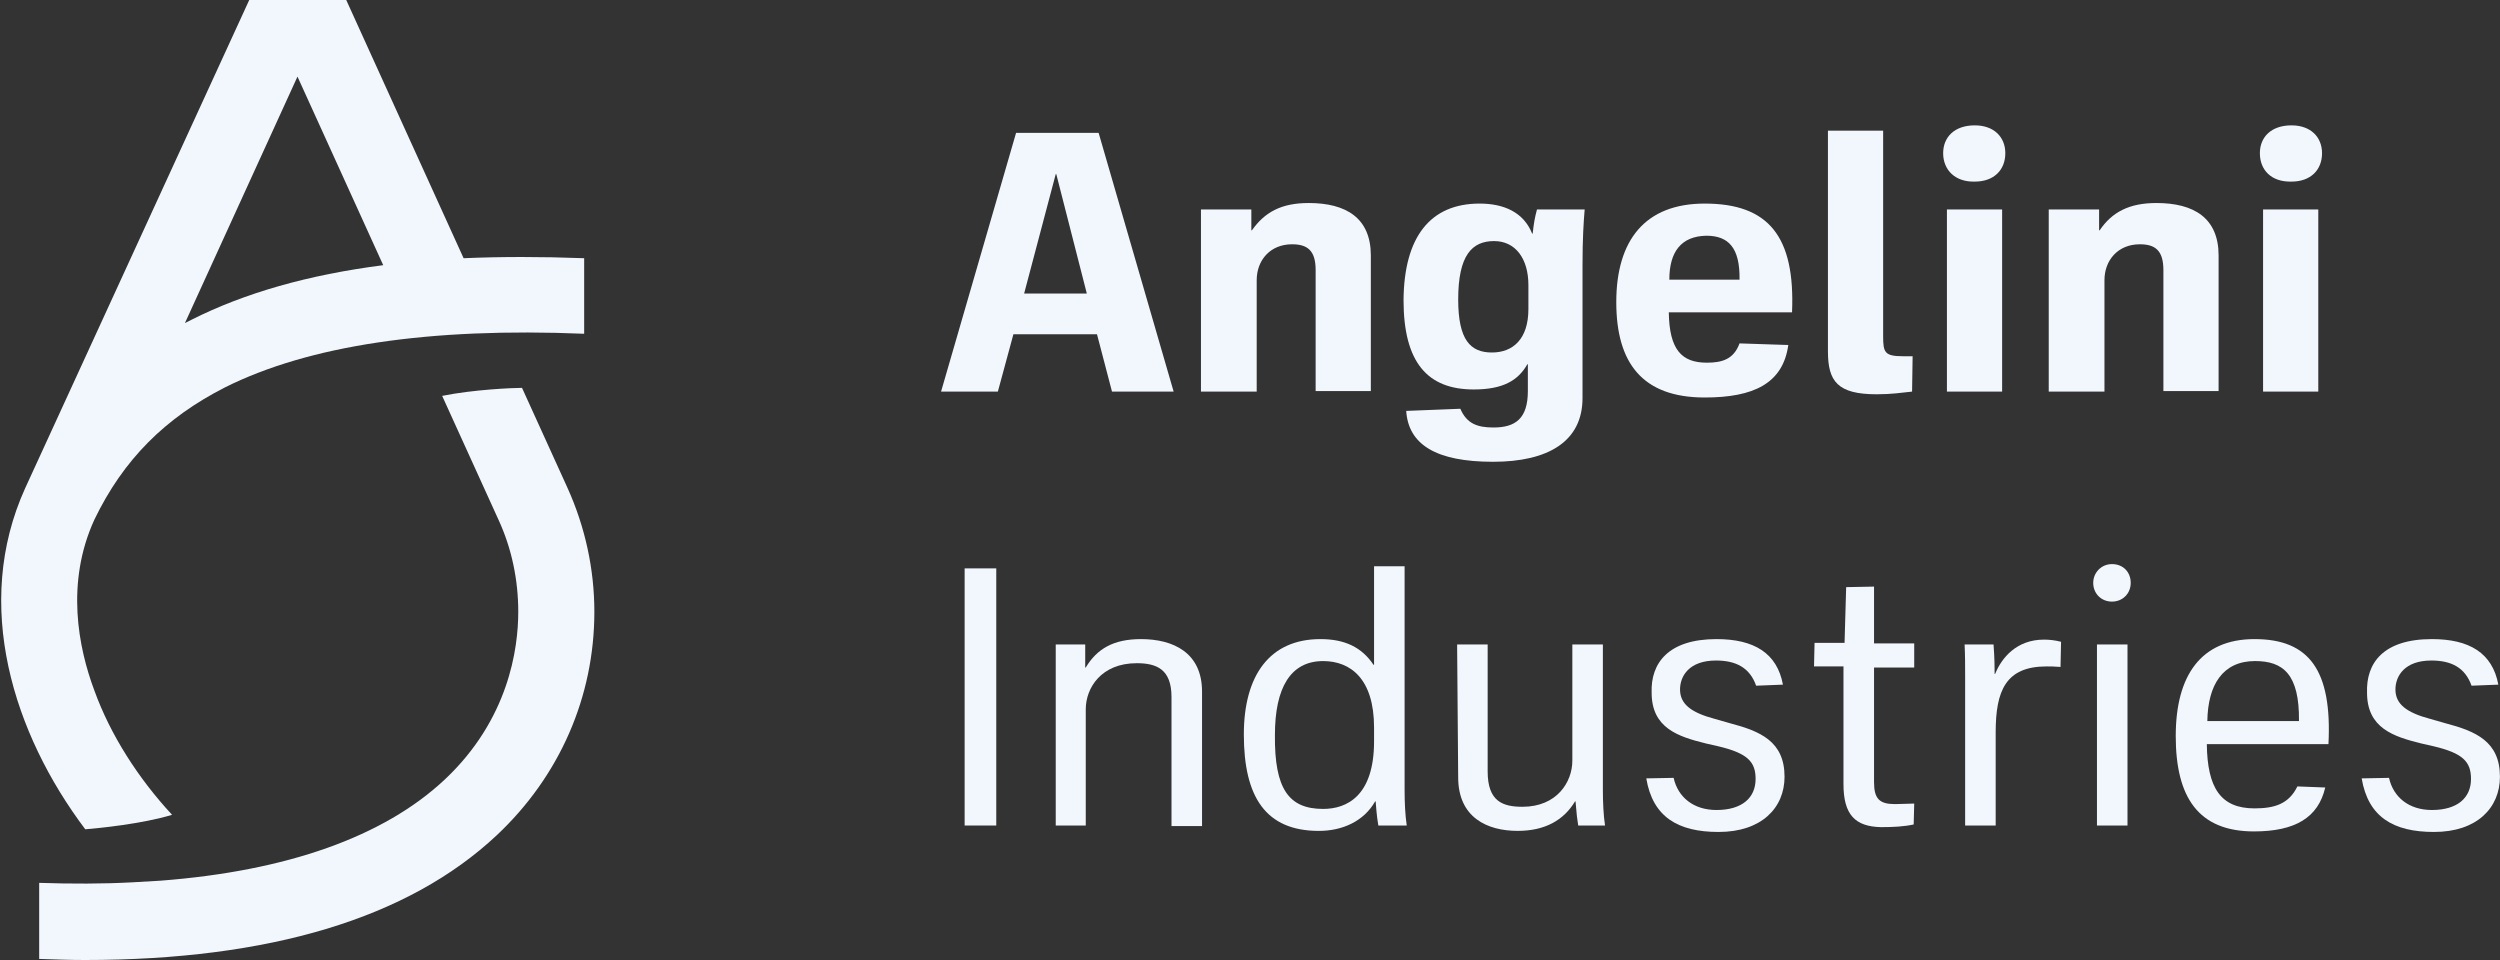
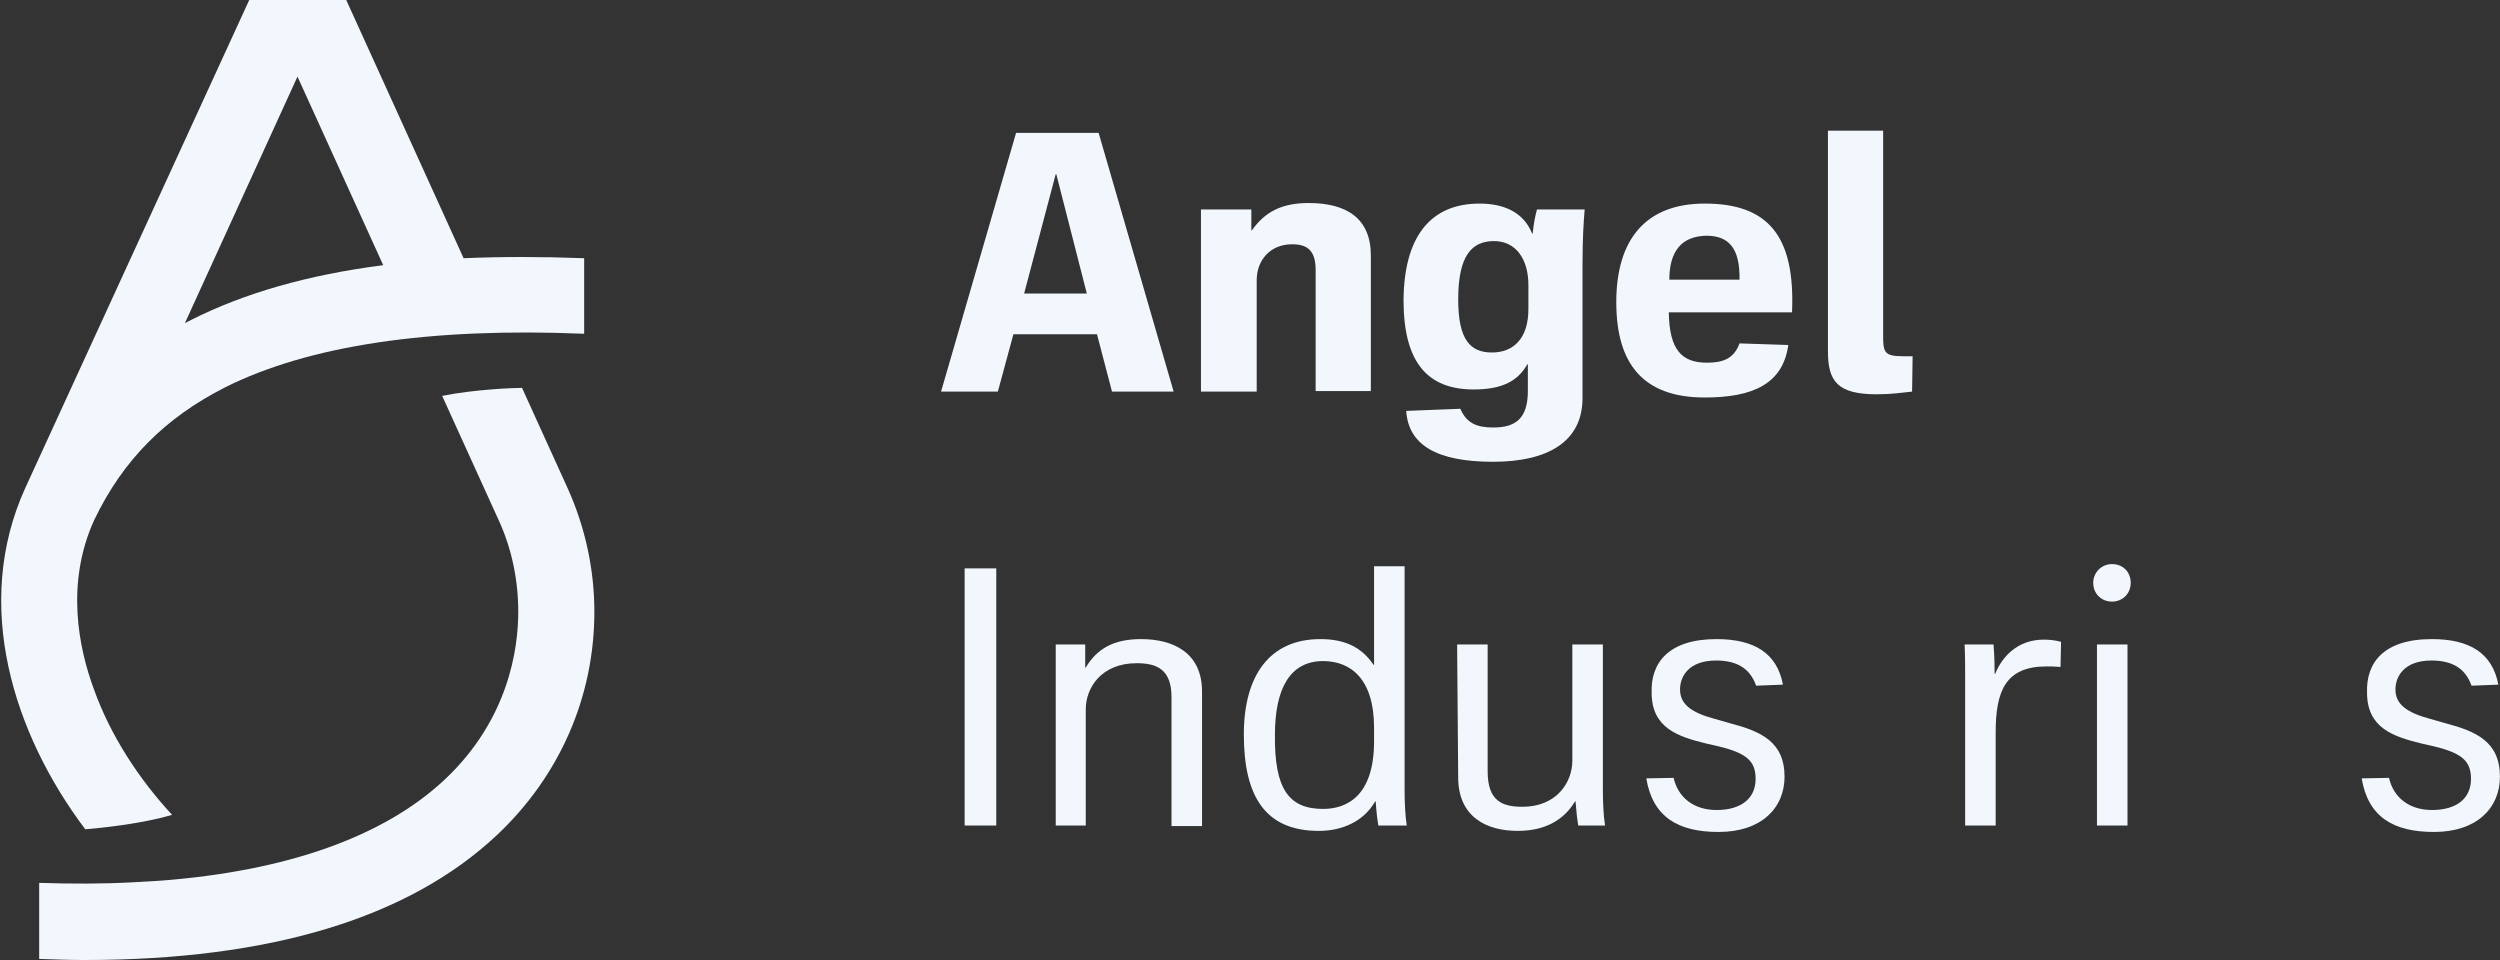
<svg xmlns="http://www.w3.org/2000/svg" width="125" height="48" viewBox="0 0 125 48" fill="none">
  <rect x="0" y="0" width="125" height="48" fill="#333333" stroke="none" />
  <g clip-path="url(#clip0_5502_18027)">
    <path d="M8.604 40.741C6.916 38.92 5.522 36.75 4.719 34.527C3.915 32.384 3.272 29.143 4.719 25.982C6.166 22.982 8.255 20.893 11.256 19.366C15.436 17.277 21.465 16.366 29.208 16.688V12.911C27.065 12.83 25.055 12.83 23.18 12.911L17.312 0H12.462L1.262 24.402C-1.39 30.241 0.673 36.696 4.263 41.464C4.933 41.411 7.103 41.196 8.604 40.741ZM14.874 3.83L19.161 13.259C15.409 13.741 12.221 14.652 9.568 15.991C9.461 16.045 9.354 16.098 9.247 16.152L14.874 3.83Z" fill="#F1F7FC" />
    <path d="M28.378 24.401L26.101 19.393C25.672 19.393 23.689 19.473 22.108 19.794L24.922 25.982C25.591 27.428 25.913 29.009 25.913 30.589C25.913 32.437 25.431 35.973 22.242 38.973C19.188 41.839 14.338 43.553 8.014 44.035C7.559 44.062 7.103 44.089 6.621 44.116C5.147 44.196 3.567 44.196 1.959 44.143V47.946C2.736 47.973 3.513 48 4.236 48C13.48 48 20.42 45.91 24.841 41.759C27.976 38.812 29.718 34.848 29.718 30.589C29.718 28.473 29.262 26.357 28.378 24.401Z" fill="#F1F7FC" />
    <path d="M55.6 19.58L54.85 16.714H50.67L49.893 19.58H47.053L50.804 6.643H54.931L58.682 19.58H55.6ZM51.206 14.678H54.341L52.814 8.705H52.787L51.206 14.678Z" fill="#F1F7FC" />
    <path d="M60.048 19.58V10.473H62.567V11.517H62.594C63.237 10.607 64.067 10.151 65.434 10.151C67.309 10.151 68.542 10.901 68.542 12.776V19.553H65.782V13.5C65.782 12.508 65.354 12.214 64.603 12.214C63.505 12.214 62.835 13.017 62.835 14.008V19.58H60.048Z" fill="#F1F7FC" />
    <path d="M73.981 10.179C75.187 10.179 76.179 10.607 76.607 11.679H76.634C76.688 11.17 76.741 10.875 76.849 10.473H79.233C79.18 11.116 79.126 11.92 79.126 13.259V19.902C79.126 22.072 77.411 23.089 74.651 23.089C71.811 23.089 70.418 22.232 70.311 20.545L73.017 20.438C73.338 21.188 73.874 21.375 74.678 21.375C75.777 21.375 76.393 20.92 76.393 19.554V18.214H76.366C75.911 19.018 75.16 19.473 73.687 19.473C71.382 19.473 70.177 18.134 70.177 15C70.204 11.839 71.516 10.179 73.981 10.179ZM74.598 17.625C75.643 17.625 76.42 16.956 76.42 15.456V14.25C76.42 12.938 75.777 12.054 74.705 12.054C73.606 12.054 72.91 12.75 72.91 14.973C72.91 17.009 73.526 17.625 74.598 17.625Z" fill="#F1F7FC" />
    <path d="M89.602 15.616H83.44C83.467 17.491 84.083 18.134 85.342 18.134C86.092 18.134 86.682 17.973 86.977 17.17L89.415 17.25C89.147 19.179 87.673 19.875 85.235 19.875C82.127 19.875 80.814 18.161 80.814 15.107C80.814 12 82.261 10.179 85.235 10.179C88.424 10.179 89.763 11.813 89.602 15.616ZM83.467 13.982H86.977C87.003 12.375 86.414 11.786 85.315 11.786C84.056 11.813 83.467 12.589 83.467 13.982Z" fill="#F1F7FC" />
    <path d="M91.397 6.535H94.157V16.821C94.157 17.624 94.238 17.812 95.149 17.812H95.631L95.604 19.58C95.095 19.633 94.586 19.714 93.836 19.714C91.88 19.714 91.397 19.071 91.397 17.571V6.535Z" fill="#F1F7FC" />
-     <path d="M97.158 7.66C97.158 6.857 97.721 6.268 98.739 6.268C99.704 6.268 100.266 6.857 100.266 7.66C100.266 8.491 99.704 9.08 98.739 9.08C97.748 9.107 97.158 8.491 97.158 7.66ZM97.346 10.473H100.106V19.58H97.346V10.473Z" fill="#F1F7FC" />
-     <path d="M102.437 19.58V10.473H104.955V11.517H104.982C105.598 10.607 106.456 10.151 107.822 10.151C109.698 10.151 110.93 10.901 110.93 12.776V19.553H108.17V13.5C108.17 12.508 107.742 12.214 106.992 12.214C105.893 12.214 105.223 13.017 105.223 14.008V19.58H102.437Z" fill="#F1F7FC" />
-     <path d="M112.994 7.66C112.994 6.857 113.556 6.268 114.575 6.268C115.539 6.268 116.102 6.857 116.102 7.66C116.102 8.491 115.539 9.08 114.575 9.08C113.556 9.107 112.994 8.491 112.994 7.66ZM113.154 10.473H115.914V19.58H113.154V10.473Z" fill="#F1F7FC" />
    <path d="M48.232 28.419H49.813V41.276H48.232V28.419Z" fill="#F1F7FC" />
    <path d="M52.787 41.276V32.223H54.261V33.375H54.288C54.85 32.437 55.681 31.955 57.047 31.955C58.655 31.955 60.102 32.625 60.102 34.58V41.303H58.575V34.848C58.575 33.455 57.824 33.16 56.833 33.16C55.065 33.16 54.288 34.393 54.288 35.464V41.276H52.787Z" fill="#F1F7FC" />
    <path d="M66.023 31.955C67.229 31.955 68.087 32.357 68.676 33.241H68.703V28.312H70.23V39.509C70.23 40.098 70.257 40.741 70.337 41.277H68.917C68.89 41.116 68.837 40.821 68.783 40.071H68.756C68.194 41.062 67.122 41.545 65.943 41.545C63.291 41.545 62.192 39.857 62.192 36.723C62.192 33.777 63.478 31.955 66.023 31.955ZM66.157 40.446C67.336 40.446 68.703 39.804 68.703 37.071V36.375C68.703 33.938 67.524 33.054 66.157 33.054C64.523 33.054 63.746 34.393 63.746 36.75C63.719 39.455 64.443 40.446 66.157 40.446Z" fill="#F1F7FC" />
    <path d="M72.856 32.223H74.383V38.571C74.383 40.071 75.133 40.339 76.125 40.339C77.84 40.339 78.617 39.107 78.617 38.035V32.223H80.144V39.508C80.144 40.098 80.171 40.74 80.251 41.276H78.911C78.858 40.955 78.831 40.74 78.777 40.071H78.751C78.188 41.008 77.25 41.544 75.884 41.544C74.356 41.544 72.909 40.874 72.909 38.865L72.856 32.223Z" fill="#F1F7FC" />
    <path d="M85.825 31.955C87.7 31.955 88.852 32.651 89.147 34.232L87.807 34.285C87.486 33.375 86.789 33.026 85.798 33.026C84.458 33.026 84.002 33.803 84.002 34.473C84.002 35.196 84.538 35.625 85.744 35.946L86.494 36.16C88.022 36.562 89.227 37.071 89.227 38.839C89.227 40.393 88.075 41.598 85.932 41.598C83.895 41.598 82.636 40.848 82.314 38.919L83.681 38.893C83.895 39.857 84.672 40.5 85.825 40.5C87.111 40.5 87.78 39.884 87.78 38.946C87.78 38.089 87.379 37.66 85.905 37.312L85.315 37.178C83.895 36.83 82.582 36.401 82.582 34.634C82.529 33.16 83.413 31.955 85.825 31.955Z" fill="#F1F7FC" />
-     <path d="M95.711 33.375H93.702V39.107C93.702 39.937 93.97 40.205 94.747 40.205C95.095 40.205 95.443 40.178 95.711 40.178L95.684 41.223C95.202 41.33 94.639 41.357 94.05 41.357C92.764 41.33 92.174 40.741 92.174 39.214V33.321H90.701L90.728 32.143H92.228L92.308 29.357L93.702 29.33V32.169H95.711V33.375Z" fill="#F1F7FC" />
    <path d="M99.677 32.222C99.73 32.919 99.731 33.401 99.731 33.696H99.757C100.079 32.892 100.829 31.981 102.196 31.981C102.463 31.981 102.731 32.008 103.053 32.089L103.026 33.347C102.678 33.321 102.571 33.321 102.329 33.321C100.293 33.321 99.784 34.526 99.784 36.615V41.276H98.257V33.83C98.257 33.294 98.257 32.758 98.23 32.222H99.677Z" fill="#F1F7FC" />
    <path d="M104.661 29.143C104.661 28.634 105.063 28.205 105.598 28.205C106.161 28.205 106.536 28.607 106.536 29.143C106.536 29.678 106.134 30.08 105.598 30.08C105.063 30.08 104.661 29.678 104.661 29.143ZM104.848 32.223H106.375V41.276H104.848V32.223Z" fill="#F1F7FC" />
-     <path d="M116.423 37.205H110.341C110.367 39.401 111.037 40.419 112.725 40.419C113.717 40.419 114.44 40.205 114.869 39.321L116.262 39.375C115.914 40.875 114.762 41.571 112.699 41.571C109.912 41.571 108.787 39.857 108.787 36.803C108.787 33.776 110.046 31.955 112.725 31.955C115.458 31.955 116.61 33.509 116.423 37.205ZM110.367 36.053H114.949C114.976 33.696 114.145 33.053 112.752 33.053C111.145 33.053 110.394 34.232 110.367 36.053Z" fill="#F1F7FC" />
    <path d="M121.595 31.955C123.47 31.955 124.622 32.651 124.917 34.232L123.577 34.285C123.256 33.375 122.559 33.026 121.568 33.026C120.228 33.026 119.772 33.803 119.772 34.473C119.772 35.196 120.308 35.625 121.514 35.946L122.264 36.16C123.792 36.562 124.997 37.071 124.997 38.839C124.997 40.393 123.845 41.598 121.702 41.598C119.665 41.598 118.406 40.848 118.084 38.919L119.451 38.893C119.665 39.857 120.442 40.5 121.595 40.5C122.881 40.5 123.55 39.884 123.55 38.946C123.55 38.089 123.149 37.66 121.675 37.312L121.085 37.178C119.665 36.83 118.352 36.401 118.352 34.634C118.299 33.16 119.156 31.955 121.595 31.955Z" fill="#F1F7FC" />
  </g>
  <defs>
    <clipPath id="clip0_5502_18027">
      <rect width="125" height="48" fill="white" />
    </clipPath>
  </defs>
</svg>